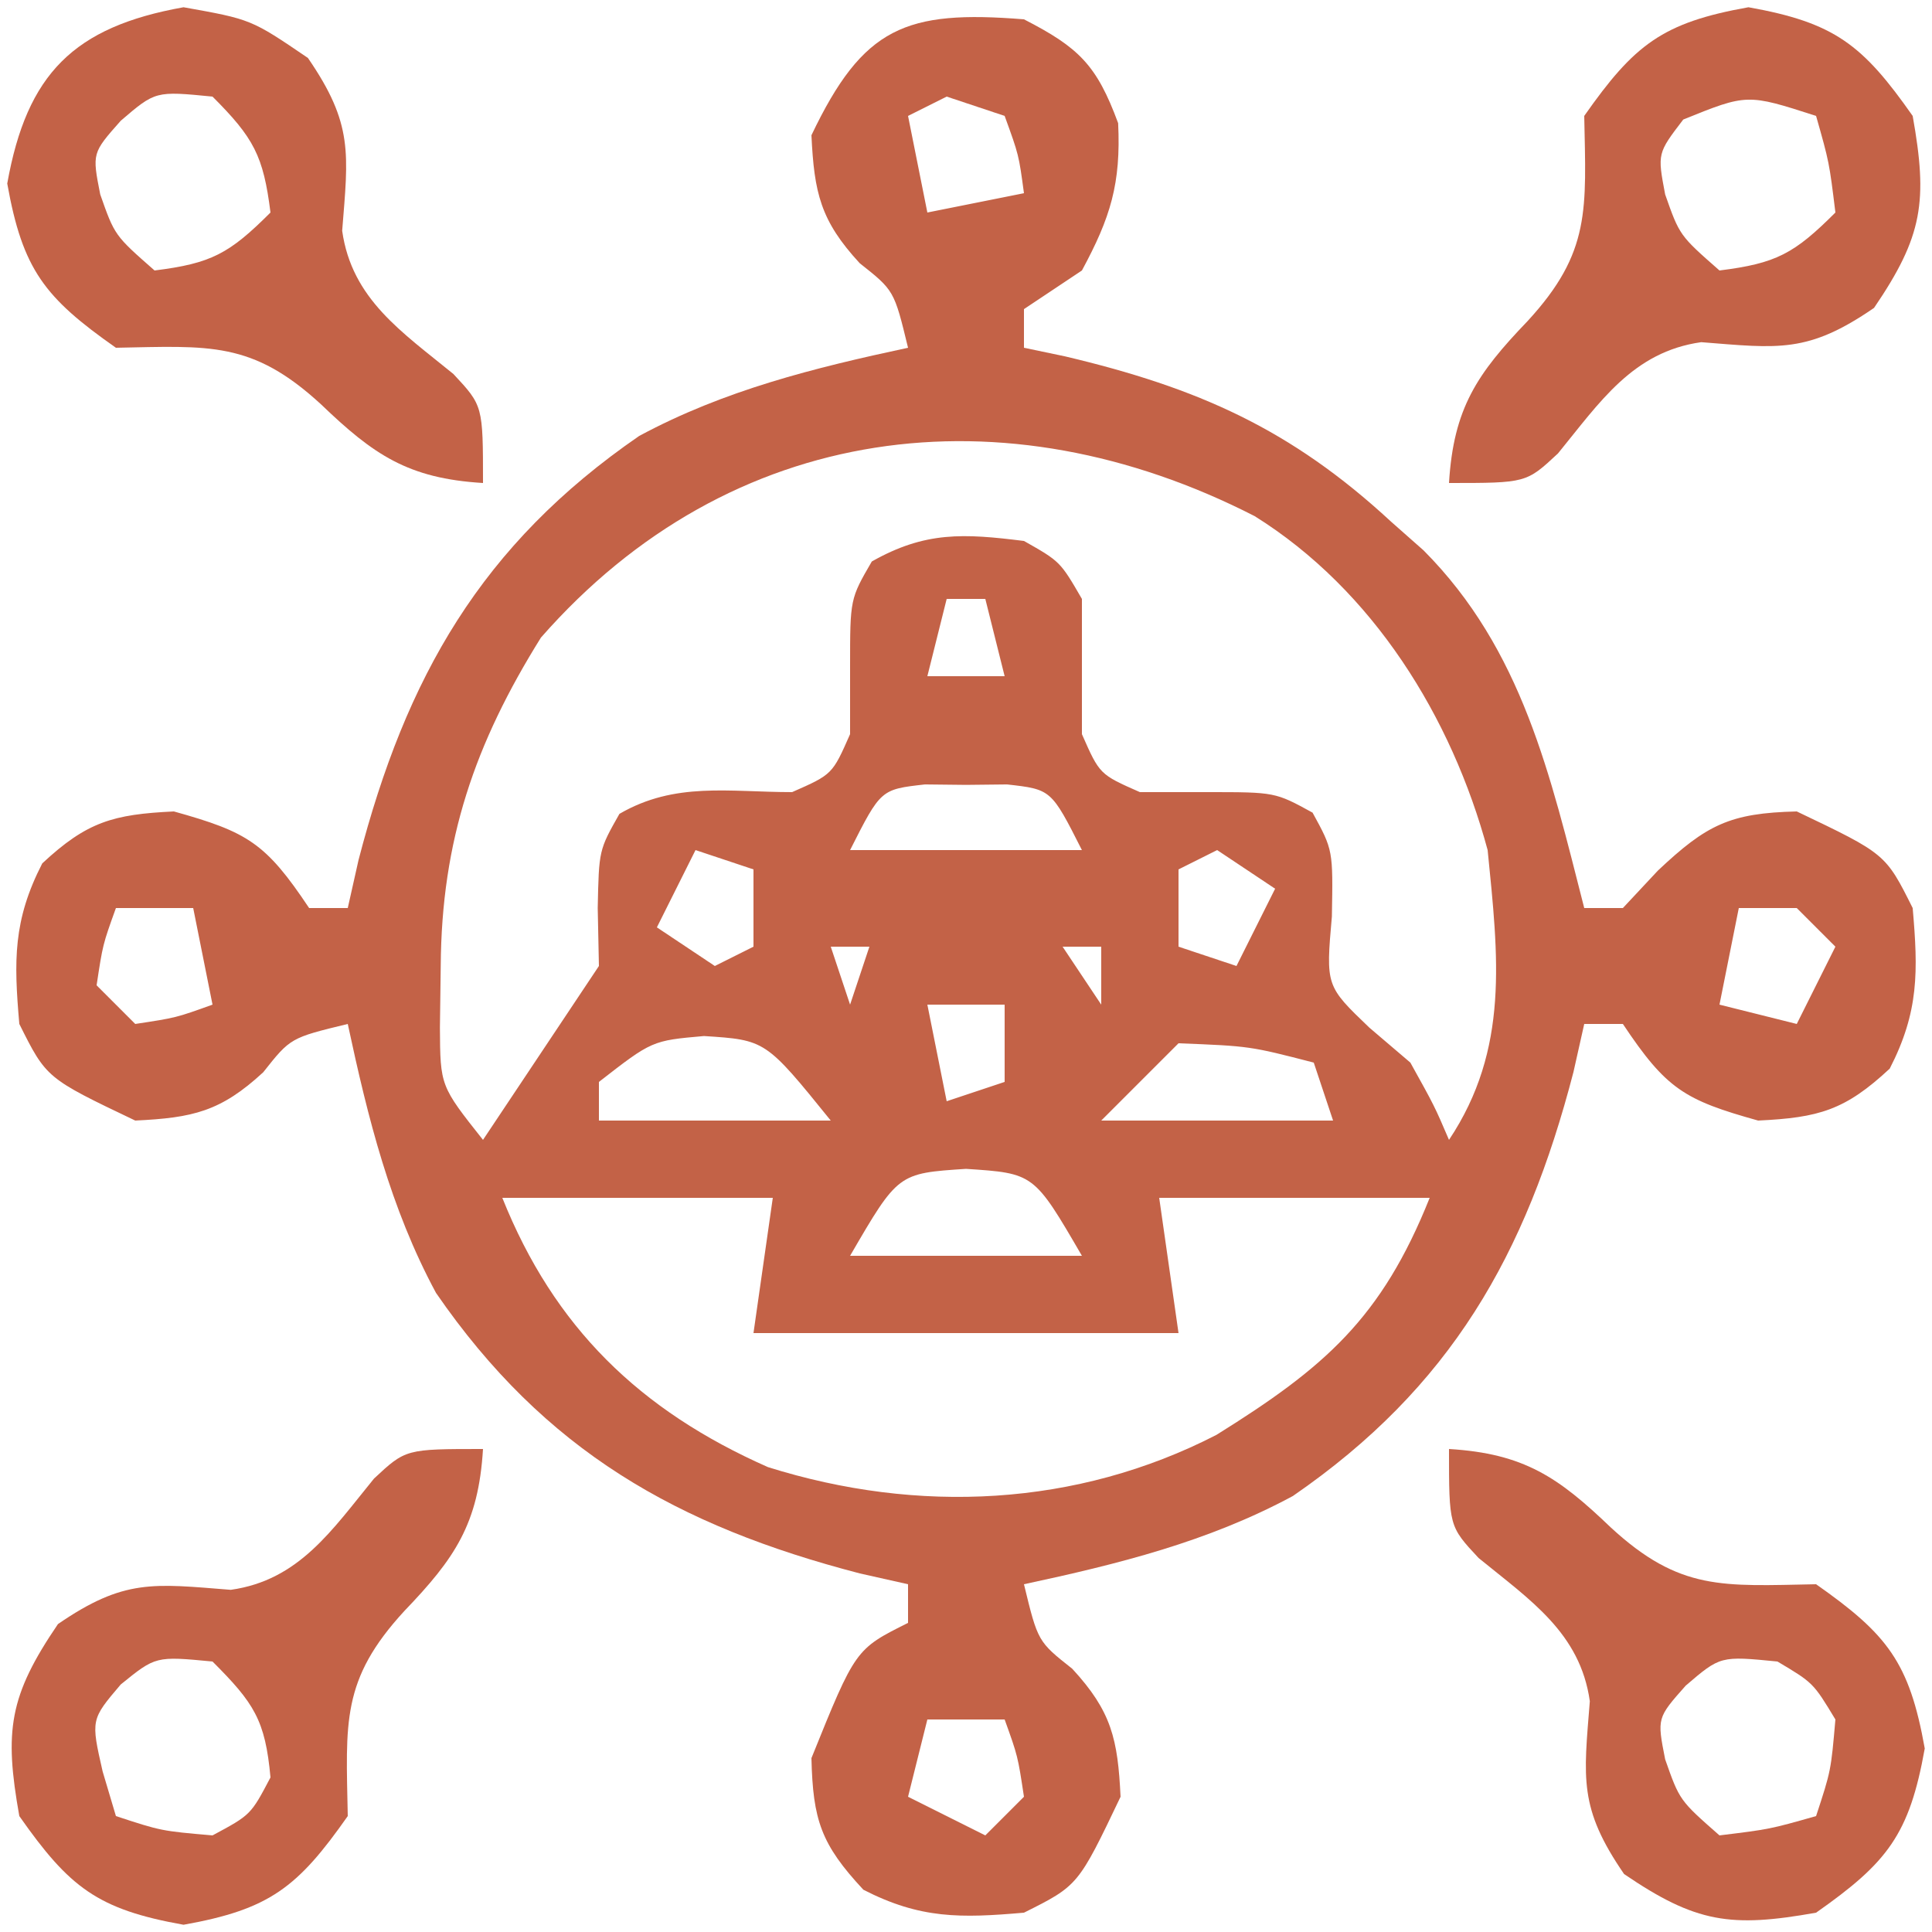
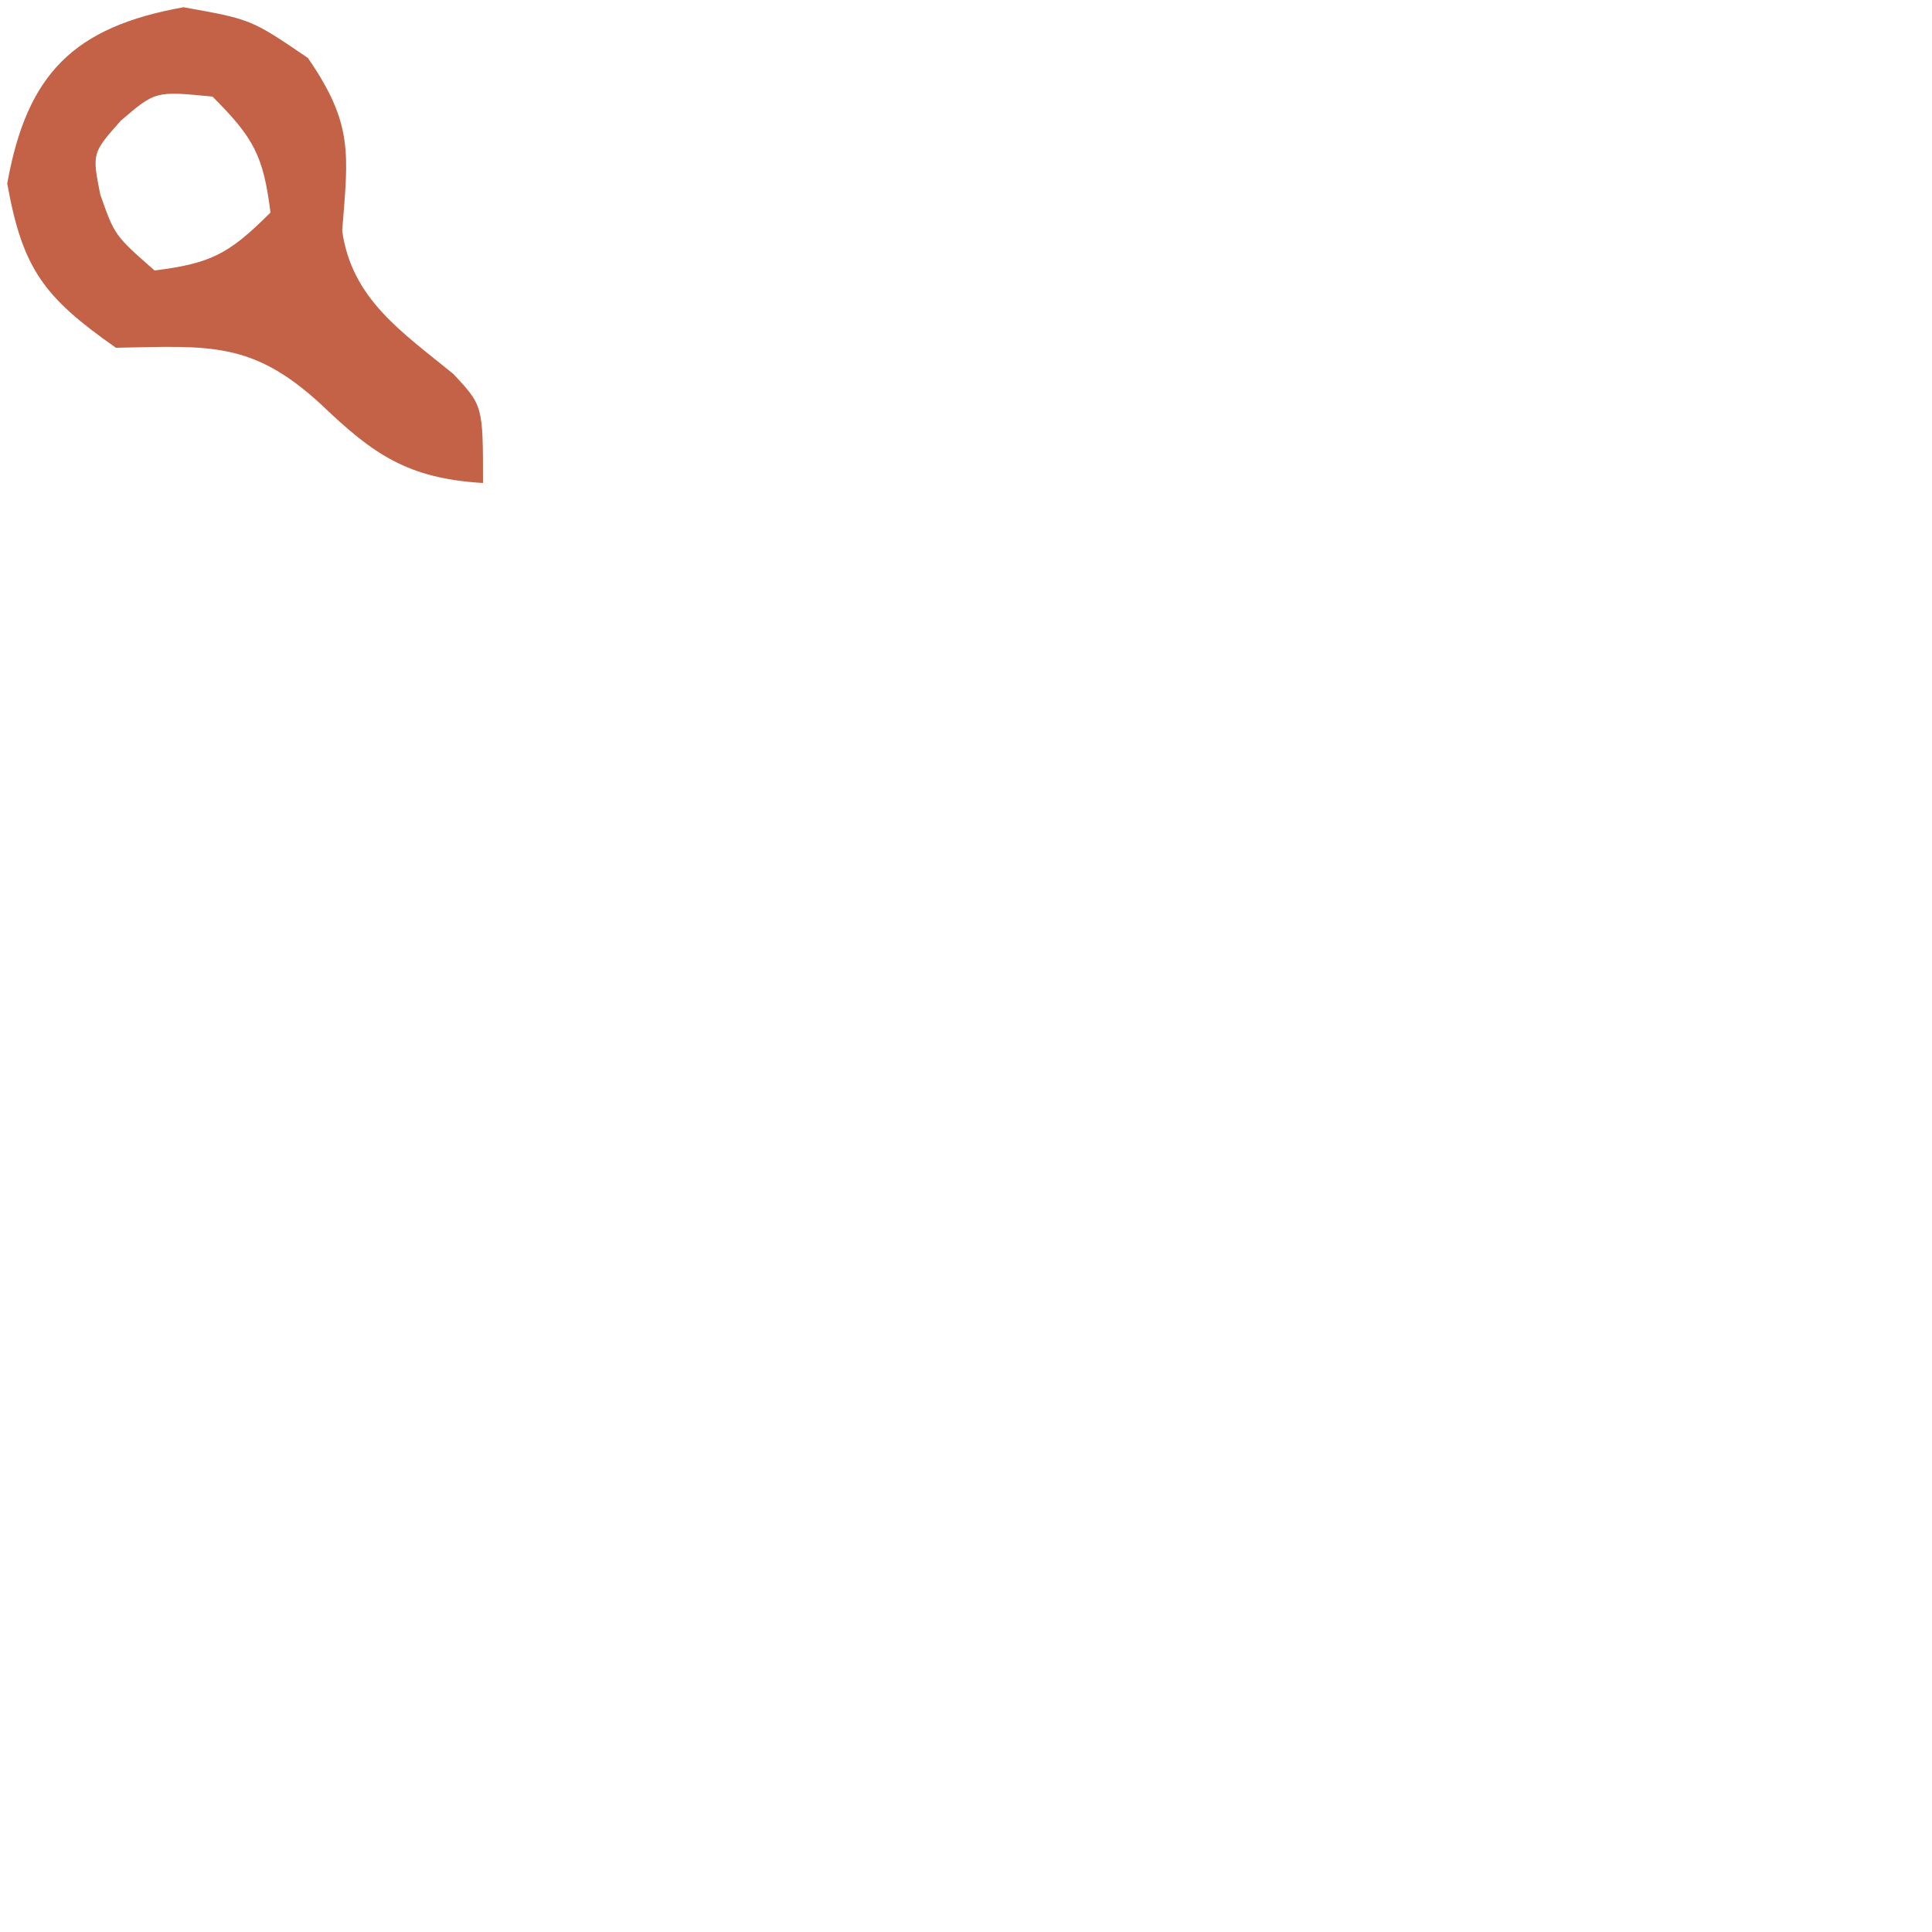
<svg xmlns="http://www.w3.org/2000/svg" version="1.1" width="100" height="100">
-   <path d="M0 0 C2.848 1.463 3.766 2.366 4.875 5.375 C5.024 8.5 4.483 10.256 3 13 C2.01 13.66 1.02 14.32 0 15 C0 15.66 0 16.32 0 17 C0.701 17.147 1.403 17.294 2.125 17.445 C8.994 19.069 13.815 21.202 19 26 C19.556 26.491 20.111 26.982 20.684 27.488 C25.799 32.629 27.243 39.129 29 46 C29.66 46 30.32 46 31 46 C31.598 45.361 32.196 44.721 32.812 44.062 C35.341 41.679 36.544 41.084 40 41 C44.597 43.194 44.597 43.194 46 46 C46.285 49.275 46.327 51.363 44.812 54.312 C42.499 56.467 41.148 56.85 38 57 C34.187 55.936 33.25 55.375 31 52 C30.34 52 29.68 52 29 52 C28.816 52.822 28.631 53.645 28.441 54.492 C25.983 63.954 22.096 70.803 13.918 76.434 C9.513 78.806 4.87 79.956 0 81 C0.719 83.966 0.719 83.966 2.5 85.375 C4.533 87.577 4.858 89.017 5 92 C2.806 96.597 2.806 96.597 0 98 C-3.275 98.285 -5.363 98.327 -8.312 96.812 C-10.5 94.463 -10.925 93.212 -11 90 C-8.723 84.361 -8.723 84.361 -6 83 C-6 82.34 -6 81.68 -6 81 C-6.822 80.816 -7.645 80.631 -8.492 80.441 C-17.954 77.983 -24.803 74.096 -30.434 65.918 C-32.806 61.513 -33.956 56.87 -35 52 C-37.966 52.719 -37.966 52.719 -39.375 54.5 C-41.577 56.533 -43.017 56.858 -46 57 C-50.597 54.806 -50.597 54.806 -52 52 C-52.285 48.725 -52.327 46.637 -50.812 43.688 C-48.499 41.533 -47.148 41.15 -44 41 C-40.187 42.064 -39.25 42.625 -37 46 C-36.34 46 -35.68 46 -35 46 C-34.816 45.178 -34.631 44.355 -34.441 43.508 C-31.983 34.046 -28.096 27.197 -19.918 21.566 C-15.513 19.194 -10.87 18.044 -6 17 C-6.719 14.034 -6.719 14.034 -8.5 12.625 C-10.533 10.423 -10.858 8.983 -11 6 C-8.322 0.388 -6.127 -0.49 0 0 Z M-4 4 C-4.99 4.495 -4.99 4.495 -6 5 C-5.67 6.65 -5.34 8.3 -5 10 C-3.35 9.67 -1.7 9.34 0 9 C-0.267 7.015 -0.267 7.015 -1 5 C-1.99 4.67 -2.98 4.34 -4 4 Z M-25 32 C-28.427 37.49 -30.148 42.503 -30.188 49 C-30.202 50.052 -30.216 51.104 -30.23 52.188 C-30.212 55.208 -30.212 55.208 -28 58 C-27.381 57.072 -26.762 56.144 -26.125 55.188 C-24.75 53.125 -23.375 51.062 -22 49 C-22.021 48.01 -22.041 47.02 -22.062 46 C-22 43 -22 43 -20.938 41.125 C-18.055 39.452 -15.285 40 -12 40 C-9.917 39.083 -9.917 39.083 -9 37 C-9 35.845 -9 34.69 -9 33.5 C-9 30 -9 30 -7.875 28.062 C-5.11 26.496 -3.118 26.61 0 27 C1.875 28.062 1.875 28.062 3 30 C3 32.333 3 34.667 3 37 C3.917 39.083 3.917 39.083 6 40 C7.155 40 8.31 40 9.5 40 C13 40 13 40 14.938 41.062 C16 43 16 43 15.938 46.438 C15.622 50.029 15.622 50.029 17.875 52.188 C18.576 52.786 19.277 53.384 20 54 C21.25 56.25 21.25 56.25 22 58 C25.138 53.293 24.549 48.509 24 43 C22.137 36.109 18.069 29.54 11.941 25.715 C-1.014 19.083 -15.184 20.807 -25 32 Z M-4 30 C-4.33 31.32 -4.66 32.64 -5 34 C-3.68 34 -2.36 34 -1 34 C-1.33 32.68 -1.66 31.36 -2 30 C-2.66 30 -3.32 30 -4 30 Z M-9 43 C-5.04 43 -1.08 43 3 43 C1.411 39.859 1.411 39.859 -0.875 39.602 C-1.576 39.609 -2.277 39.617 -3 39.625 C-4.052 39.613 -4.052 39.613 -5.125 39.602 C-7.411 39.859 -7.411 39.859 -9 43 Z M-17 43 C-17.66 44.32 -18.32 45.64 -19 47 C-17.515 47.99 -17.515 47.99 -16 49 C-15.34 48.67 -14.68 48.34 -14 48 C-14 46.68 -14 45.36 -14 44 C-14.99 43.67 -15.98 43.34 -17 43 Z M10 43 C9.01 43.495 9.01 43.495 8 44 C8 45.32 8 46.64 8 48 C8.99 48.33 9.98 48.66 11 49 C11.66 47.68 12.32 46.36 13 45 C12.01 44.34 11.02 43.68 10 43 Z M-47 46 C-47.681 47.892 -47.681 47.892 -48 50 C-47.34 50.66 -46.68 51.32 -46 52 C-43.892 51.681 -43.892 51.681 -42 51 C-42.33 49.35 -42.66 47.7 -43 46 C-44.32 46 -45.64 46 -47 46 Z M37 46 C36.67 47.65 36.34 49.3 36 51 C37.32 51.33 38.64 51.66 40 52 C40.66 50.68 41.32 49.36 42 48 C41.34 47.34 40.68 46.68 40 46 C39.01 46 38.02 46 37 46 Z M-10 48 C-9.67 48.99 -9.34 49.98 -9 51 C-8.67 50.01 -8.34 49.02 -8 48 C-8.66 48 -9.32 48 -10 48 Z M2 48 C2.99 49.485 2.99 49.485 4 51 C4 50.01 4 49.02 4 48 C3.34 48 2.68 48 2 48 Z M-5 51 C-4.67 52.65 -4.34 54.3 -4 56 C-3.01 55.67 -2.02 55.34 -1 55 C-1 53.68 -1 52.36 -1 51 C-2.32 51 -3.64 51 -5 51 Z M-22 55 C-22 55.66 -22 56.32 -22 57 C-18.04 57 -14.08 57 -10 57 C-13.372 52.831 -13.372 52.831 -16.562 52.625 C-19.252 52.863 -19.252 52.863 -22 55 Z M8 53 C6.68 54.32 5.36 55.64 4 57 C7.96 57 11.92 57 16 57 C15.67 56.01 15.34 55.02 15 54 C11.694 53.146 11.694 53.146 8 53 Z M-9 64 C-5.04 64 -1.08 64 3 64 C0.518 59.731 0.518 59.731 -3 59.5 C-6.518 59.731 -6.518 59.731 -9 64 Z M-27 61 C-24.325 67.687 -19.902 72.001 -13.25 74.938 C-5.485 77.378 2.725 76.993 9.961 73.27 C15.562 69.782 18.504 67.241 21 61 C16.38 61 11.76 61 7 61 C7.495 64.465 7.495 64.465 8 68 C0.74 68 -6.52 68 -14 68 C-13.67 65.69 -13.34 63.38 -13 61 C-17.62 61 -22.24 61 -27 61 Z M-5 88 C-5.33 89.32 -5.66 90.64 -6 92 C-4.02 92.99 -4.02 92.99 -2 94 C-1.34 93.34 -0.68 92.68 0 92 C-0.319 89.892 -0.319 89.892 -1 88 C-2.32 88 -3.64 88 -5 88 Z " fill="#C36247" transform="translate(53,1)" />
-   <path d="M0 0 C3.883 0.235 5.664 1.462 8.375 4.062 C11.954 7.361 14.163 7.09 19 7 C22.692 9.592 23.829 11.041 24.625 15.5 C23.829 19.959 22.692 21.408 19 24 C14.588 24.788 12.778 24.53 9.062 22 C6.707 18.574 6.971 17.07 7.289 13.055 C6.791 9.516 4.189 7.813 1.531 5.641 C0 4 0 4 0 0 Z M12.25 12.25 C10.767 13.924 10.767 13.924 11.188 16.062 C11.935 18.187 11.935 18.187 14 20 C16.603 19.68 16.603 19.68 19 19 C19.77 16.655 19.77 16.655 20 14 C18.854 12.103 18.854 12.103 17 11 C14.048 10.709 14.048 10.709 12.25 12.25 Z " fill="#C36247" transform="translate(75,75)" />
-   <path d="M0 0 C-0.235 3.883 -1.462 5.664 -4.062 8.375 C-7.361 11.954 -7.09 14.163 -7 19 C-9.592 22.692 -11.041 23.829 -15.5 24.625 C-19.959 23.829 -21.408 22.692 -24 19 C-24.788 14.588 -24.53 12.778 -22 9.062 C-18.574 6.707 -17.07 6.971 -13.055 7.289 C-9.516 6.791 -7.813 4.189 -5.641 1.531 C-4 0 -4 0 0 0 Z M-18.75 12.188 C-20.298 14.007 -20.298 14.007 -19.688 16.688 C-19.461 17.451 -19.234 18.214 -19 19 C-16.655 19.77 -16.655 19.77 -14 20 C-12.02 18.937 -12.02 18.937 -11 17 C-11.27 14.026 -11.854 13.146 -14 11 C-16.939 10.719 -16.939 10.719 -18.75 12.188 Z " fill="#C36247" transform="translate(25,75)" />
-   <path d="M0 0 C4.459 0.796 5.908 1.933 8.5 5.625 C9.288 10.037 9.03 11.847 6.5 15.562 C3.074 17.918 1.57 17.654 -2.445 17.336 C-5.984 17.834 -7.687 20.436 -9.859 23.094 C-11.5 24.625 -11.5 24.625 -15.5 24.625 C-15.265 20.742 -14.038 18.961 -11.438 16.25 C-8.139 12.671 -8.41 10.462 -8.5 5.625 C-5.908 1.933 -4.459 0.796 0 0 Z M-3.375 5.812 C-4.714 7.564 -4.714 7.564 -4.312 9.688 C-3.565 11.812 -3.565 11.812 -1.5 13.625 C1.435 13.258 2.364 12.761 4.5 10.625 C4.18 8.022 4.18 8.022 3.5 5.625 C-0.068 4.474 -0.068 4.474 -3.375 5.812 Z " fill="#C36247" transform="translate(90.5,0.375)" />
  <path d="M0 0 C3.5 0.625 3.5 0.625 6.438 2.625 C8.793 6.051 8.529 7.555 8.211 11.57 C8.709 15.109 11.311 16.812 13.969 18.984 C15.5 20.625 15.5 20.625 15.5 24.625 C11.617 24.39 9.836 23.163 7.125 20.562 C3.546 17.264 1.337 17.535 -3.5 17.625 C-7.192 15.033 -8.329 13.584 -9.125 9.125 C-8.11 3.443 -5.682 1.015 0 0 Z M-3.25 5.875 C-4.733 7.549 -4.733 7.549 -4.312 9.688 C-3.565 11.812 -3.565 11.812 -1.5 13.625 C1.435 13.258 2.364 12.761 4.5 10.625 C4.133 7.69 3.636 6.761 1.5 4.625 C-1.452 4.334 -1.452 4.334 -3.25 5.875 Z " fill="#C36247" transform="translate(9.5,0.375)" />
</svg>